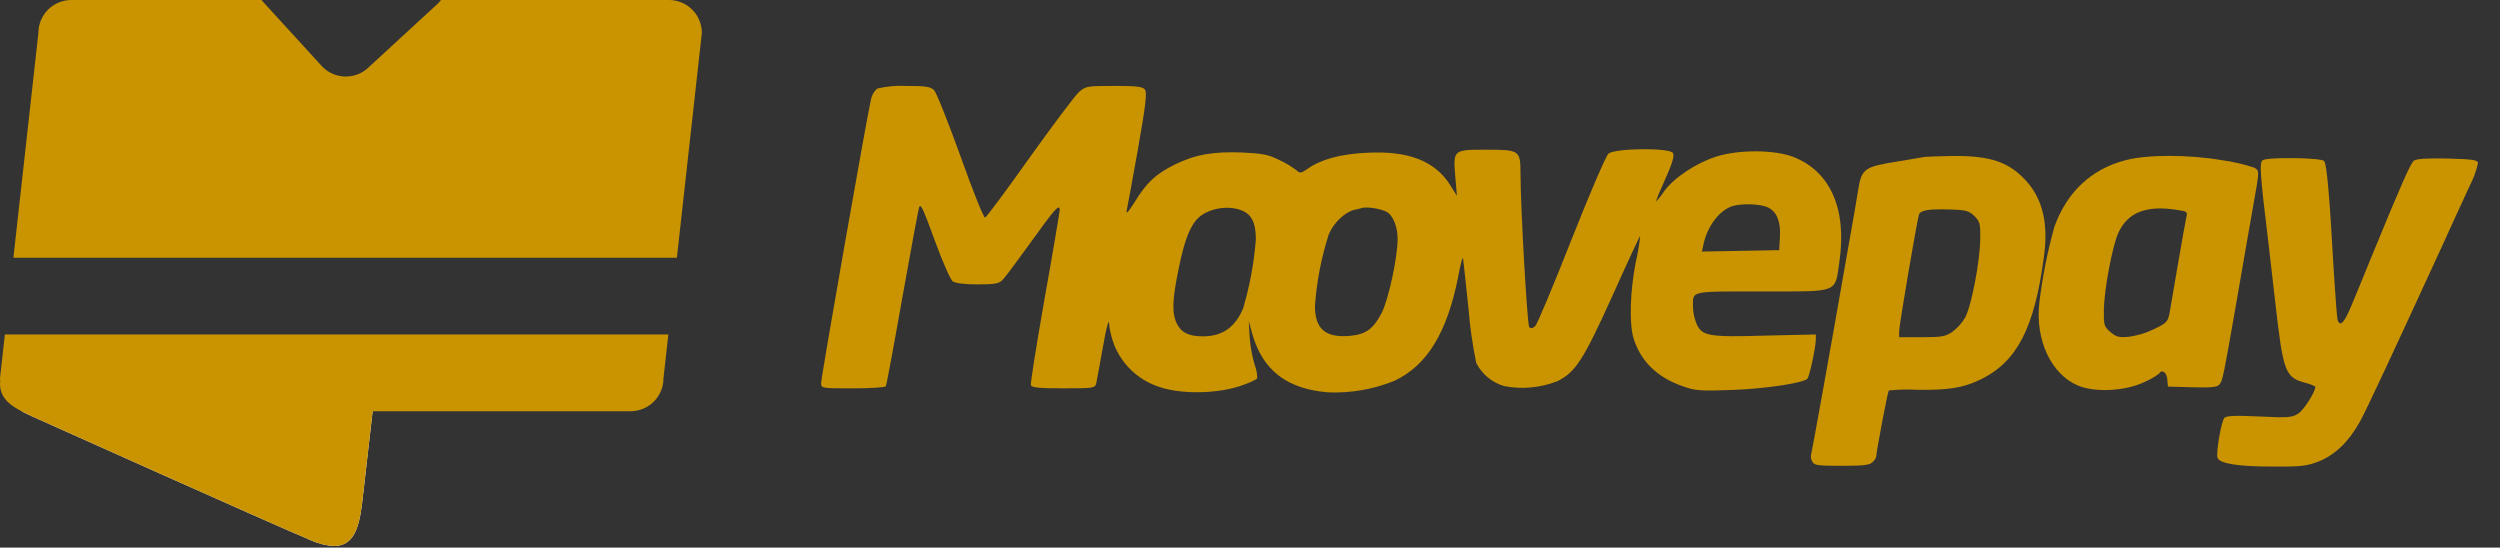
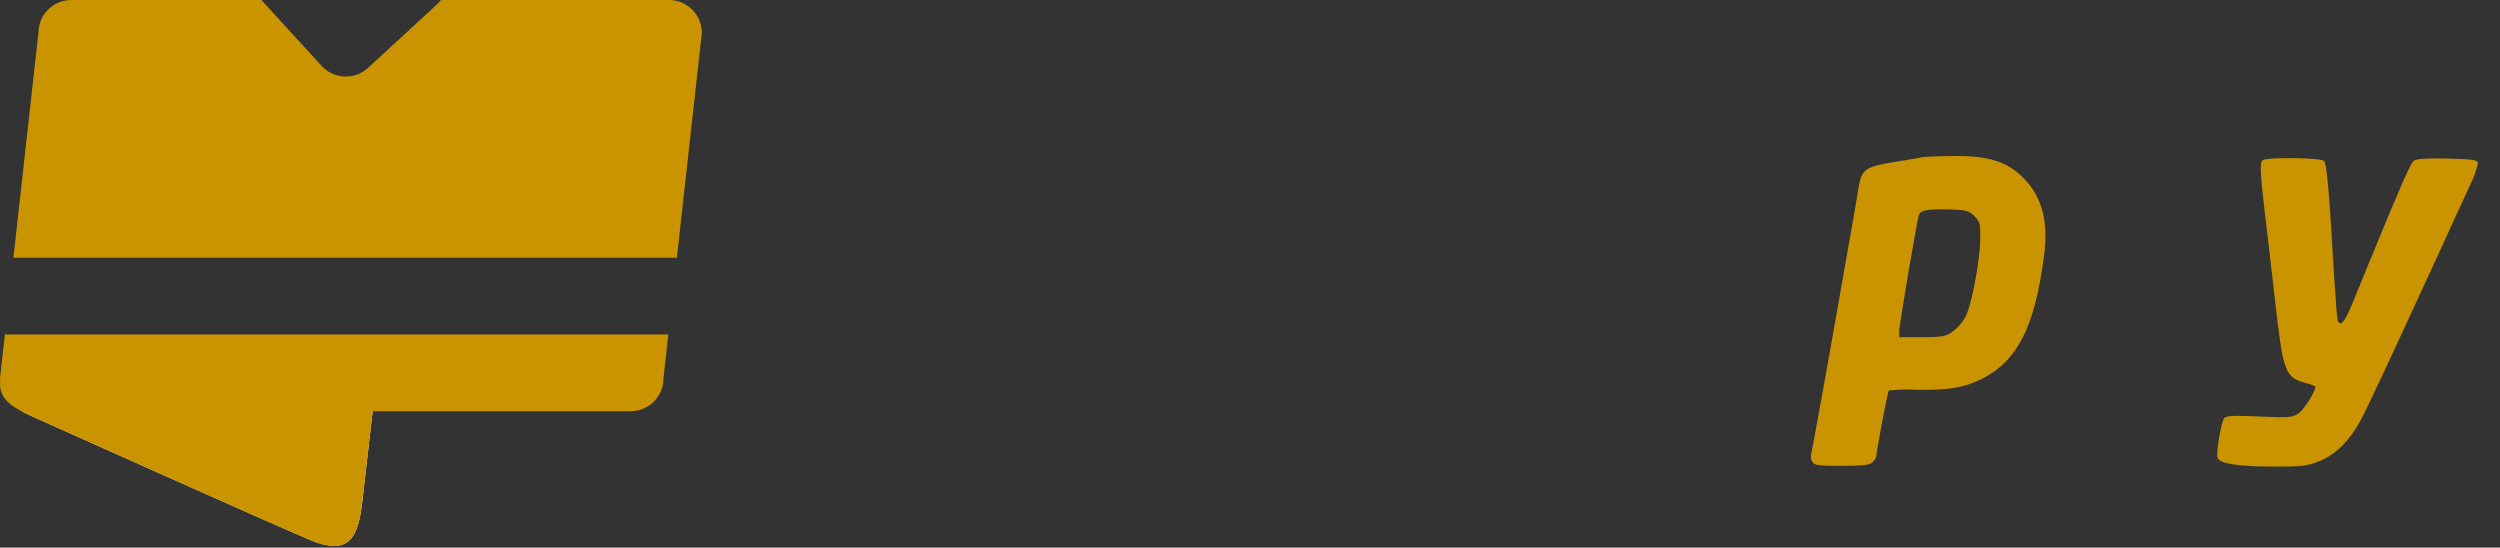
<svg xmlns="http://www.w3.org/2000/svg" width="105" height="23" viewBox="0 0 105 23" fill="none">
  <rect x="0" y="0" width="105" height="23" fill="#333333" stroke="none" />
  <g clip-path="url(#clip0_429_54)">
    <path d="M14.034 22.93C13.693 22.914 13.358 22.831 13.049 22.687C11.5 22.043 1.482 17.547 1.381 17.502L1.319 17.473C1.182 17.409 1.039 17.343 0.903 17.272H15.651L15.2 21.209C15.066 22.242 14.816 22.93 14.034 22.93Z" fill="white" />
    <path d="M14.034 22.931C13.693 22.914 13.359 22.832 13.049 22.688C11.504 22.046 1.482 17.548 1.381 17.503L1.319 17.474C0.672 17.172 4.63463e-07 16.859 4.63463e-07 16.121L0.009 16.044C0.003 15.993 -4.17492e-05 15.941 4.63463e-07 15.89L0.205 14.048H28.071L27.866 15.89C27.866 16.256 27.72 16.608 27.461 16.867C27.202 17.126 26.85 17.271 26.484 17.272H15.651L15.2 21.21C15.066 22.243 14.816 22.931 14.034 22.931ZM28.429 10.824H0.563L1.613 1.382C1.613 1.015 1.759 0.664 2.018 0.405C2.276 0.146 2.628 0.001 2.994 0H10.985C11.023 0.051 11.065 0.099 11.11 0.144L13.546 2.81C13.806 3.069 14.157 3.215 14.524 3.215C14.89 3.215 15.241 3.069 15.501 2.81L18.397 0.144C18.442 0.099 18.484 0.051 18.522 0H28.096C28.462 0 28.814 0.146 29.073 0.405C29.332 0.664 29.478 1.015 29.478 1.382L28.429 10.824Z" fill="#CA9400" />
-     <path d="M36.848 3.718C36.707 3.837 36.612 4.002 36.58 4.184C36.442 4.72 34.487 15.834 34.487 16.092C34.487 16.311 34.516 16.311 35.816 16.311C36.551 16.311 37.176 16.271 37.205 16.221C37.234 16.171 37.552 14.465 37.91 12.431C38.277 10.396 38.584 8.709 38.614 8.679C38.693 8.59 38.773 8.769 39.308 10.228C39.606 11.031 39.924 11.756 40.013 11.815C40.122 11.895 40.509 11.944 41.055 11.944C41.76 11.944 41.958 11.915 42.097 11.765C42.196 11.675 42.712 10.981 43.248 10.237C44.31 8.759 44.508 8.53 44.508 8.828C44.498 8.937 44.221 10.604 43.873 12.539C43.536 14.474 43.268 16.122 43.298 16.181C43.327 16.28 43.694 16.31 44.667 16.31C45.957 16.31 45.997 16.3 46.046 16.082C46.066 15.963 46.185 15.357 46.294 14.732C46.483 13.641 46.592 13.274 46.592 13.71C46.634 13.978 46.704 14.241 46.8 14.494C46.959 14.889 47.2 15.245 47.506 15.541C47.812 15.837 48.177 16.065 48.577 16.211C49.47 16.558 50.978 16.558 52.03 16.231C52.427 16.102 52.774 15.953 52.804 15.883C52.802 15.69 52.765 15.498 52.695 15.318C52.585 14.945 52.516 14.562 52.487 14.175L52.447 13.481L52.596 14.027C53.033 15.545 54.035 16.329 55.762 16.478C56.722 16.52 57.68 16.355 58.57 15.992C59.939 15.347 60.783 13.967 61.249 11.596C61.339 11.1 61.428 10.772 61.448 10.851C61.458 10.931 61.567 11.883 61.676 12.955C61.738 13.725 61.847 14.491 62.003 15.247C62.124 15.483 62.292 15.691 62.497 15.859C62.702 16.026 62.939 16.149 63.194 16.22C63.937 16.359 64.704 16.287 65.407 16.012C66.171 15.634 66.499 15.128 67.729 12.409C68.355 11.01 68.881 9.889 68.89 9.899C68.85 10.273 68.787 10.644 68.702 11.01C68.464 12.221 68.424 13.57 68.603 14.185C68.89 15.149 69.585 15.843 70.667 16.22C71.193 16.408 71.401 16.428 72.741 16.379C74.14 16.329 75.708 16.091 75.906 15.912C75.996 15.823 76.254 14.632 76.265 14.255V14.047L74.141 14.096C71.729 14.166 71.471 14.116 71.243 13.57C71.159 13.355 71.112 13.127 71.104 12.896C71.104 12.201 70.936 12.241 73.992 12.241C77.287 12.241 77.059 12.33 77.257 10.971C77.575 8.758 76.86 7.18 75.302 6.584C74.518 6.287 73.03 6.277 72.087 6.575C71.243 6.843 70.3 7.468 69.894 8.033C69.793 8.19 69.676 8.336 69.546 8.47C69.609 8.277 69.686 8.087 69.774 7.904C70.241 6.862 70.33 6.584 70.27 6.436C70.181 6.197 67.829 6.217 67.552 6.455C67.442 6.565 66.778 8.103 65.994 10.087C65.249 11.983 64.565 13.61 64.485 13.689C64.386 13.789 64.297 13.809 64.227 13.739C64.148 13.66 63.869 8.906 63.86 7.259C63.86 6.317 63.81 6.287 62.431 6.287C61.032 6.287 61.032 6.287 61.121 7.408L61.191 8.222L60.903 7.765C60.258 6.753 59.147 6.326 57.409 6.416C56.307 6.466 55.474 6.694 54.918 7.091C54.649 7.279 54.601 7.289 54.452 7.15C54.229 6.984 53.99 6.841 53.737 6.724C53.281 6.495 53.033 6.446 52.199 6.406C50.959 6.356 50.205 6.485 49.321 6.921C48.527 7.318 48.151 7.675 47.635 8.519C47.416 8.866 47.287 9.015 47.317 8.866C47.347 8.727 47.565 7.556 47.793 6.266C48.131 4.351 48.18 3.874 48.081 3.755C47.982 3.636 47.705 3.609 46.782 3.609C45.64 3.609 45.592 3.619 45.304 3.878C45.136 4.036 44.213 5.266 43.24 6.626C42.277 7.986 41.434 9.117 41.375 9.137C41.315 9.157 40.868 8.045 40.343 6.567C39.827 5.138 39.33 3.887 39.231 3.788C39.082 3.639 38.884 3.609 38.04 3.609C37.64 3.589 37.239 3.626 36.848 3.718ZM74.27 8.719C74.637 8.908 74.796 9.315 74.756 9.97L74.726 10.506L73.109 10.536L71.481 10.565L71.551 10.238C71.71 9.523 72.176 8.888 72.693 8.68C73.069 8.531 73.952 8.551 74.27 8.719ZM52.329 8.928C52.617 9.116 52.746 9.454 52.746 10.059C52.669 11.041 52.489 12.012 52.21 12.957C51.873 13.751 51.336 14.127 50.523 14.127C49.928 14.127 49.61 13.969 49.422 13.582C49.213 13.135 49.233 12.589 49.511 11.25C49.749 10.069 49.997 9.454 50.345 9.136C50.841 8.69 51.793 8.59 52.329 8.928ZM58.224 8.888C58.502 9.027 58.7 9.513 58.7 10.03C58.7 10.814 58.323 12.551 58.035 13.136C57.677 13.821 57.37 14.049 56.666 14.109C55.663 14.188 55.227 13.811 55.227 12.848C55.3 11.823 55.497 10.81 55.812 9.832C56.02 9.346 56.497 8.899 56.894 8.81C57.018 8.787 57.14 8.757 57.261 8.72C57.59 8.703 57.919 8.76 58.224 8.888Z" fill="#CA9400" />
    <path d="M80.826 6.59C80.749 6.609 80.208 6.696 79.639 6.792C78.308 7.004 78.183 7.1 78.047 7.959C77.989 8.326 77.873 9.001 77.787 9.483C77.7 9.956 77.574 10.699 77.497 11.123C76.967 14.181 76.089 19.053 76.06 19.13C76.05 19.221 76.07 19.312 76.118 19.39C76.195 19.545 76.349 19.564 77.352 19.564C78.259 19.564 78.529 19.535 78.645 19.41C78.717 19.352 78.77 19.275 78.799 19.188C78.799 19.004 79.282 16.448 79.33 16.4C79.724 16.359 80.121 16.349 80.517 16.371C81.838 16.39 82.456 16.294 83.208 15.927C84.713 15.184 85.447 13.776 85.842 10.805C86.064 9.232 85.736 8.123 84.81 7.312C84.163 6.743 83.401 6.541 82.041 6.551C81.453 6.561 80.903 6.58 80.826 6.59ZM82.929 9.079C83.16 9.311 83.18 9.407 83.17 10.034C83.16 10.989 82.794 12.88 82.533 13.343C82.395 13.576 82.211 13.78 81.993 13.941C81.704 14.134 81.549 14.163 80.72 14.163H79.764V13.912C79.764 13.661 80.497 9.368 80.592 9.031C80.65 8.829 80.969 8.77 81.914 8.799C82.591 8.819 82.698 8.857 82.929 9.079Z" fill="#CA9400" />
-     <path d="M89.249 6.735C87.831 7.112 86.819 8.057 86.288 9.513C85.994 10.566 85.781 11.639 85.651 12.725C85.478 14.278 86.144 15.706 87.262 16.188C87.986 16.497 89.269 16.429 90.069 16.044C90.285 15.952 90.489 15.836 90.677 15.696C90.793 15.495 90.996 15.629 91.025 15.918L91.053 16.236L92.076 16.265C92.905 16.285 93.118 16.265 93.224 16.14C93.35 15.986 93.388 15.793 93.909 12.812C94.382 10.091 94.459 9.628 94.623 8.712C94.903 7.139 94.903 7.178 94.681 7.043C94.251 6.9 93.808 6.796 93.359 6.734C91.923 6.485 90.168 6.485 89.249 6.735ZM91.516 8.829C91.854 8.877 91.883 8.906 91.825 9.128C91.796 9.262 91.642 10.112 91.487 11.019C91.333 11.925 91.169 12.861 91.13 13.101C91.053 13.507 91.024 13.555 90.484 13.815C90.15 13.982 89.792 14.092 89.423 14.143C88.989 14.182 88.882 14.153 88.632 13.942C88.371 13.71 88.352 13.662 88.362 12.987C88.381 12.138 88.719 10.334 88.969 9.784C89.366 8.906 90.168 8.597 91.517 8.829H91.516Z" fill="#CA9400" />
    <path d="M95.037 6.726C94.892 6.822 94.912 7.237 95.269 10.16C95.346 10.797 95.47 11.925 95.558 12.669C95.896 15.649 95.973 15.852 96.841 16.084C96.983 16.116 97.119 16.168 97.246 16.238C97.246 16.46 96.764 17.212 96.533 17.366C96.263 17.54 96.118 17.55 94.873 17.492C93.822 17.444 93.494 17.463 93.418 17.559C93.292 17.713 93.061 19.045 93.138 19.228C93.225 19.469 93.987 19.595 95.414 19.595C96.659 19.604 96.87 19.576 97.382 19.383C98.077 19.103 98.637 18.562 99.109 17.723C99.389 17.222 100.498 14.839 102.582 10.305C102.881 9.649 103.286 8.752 103.749 7.758C103.898 7.468 104.008 7.16 104.077 6.842C104.049 6.716 103.846 6.687 102.794 6.658C101.888 6.639 101.492 6.668 101.376 6.755C101.242 6.871 100.883 7.662 99.562 10.884C99.292 11.549 98.935 12.427 98.761 12.832C98.462 13.556 98.289 13.739 98.183 13.45C98.154 13.383 98.086 12.456 98.019 11.405C97.845 8.289 97.729 6.9 97.614 6.765C97.497 6.62 95.259 6.591 95.037 6.726Z" fill="#CA9400" />
  </g>
  <defs>
    <clipPath id="clip0_429_54">
      <rect width="105" height="23" fill="white" />
    </clipPath>
  </defs>
</svg>